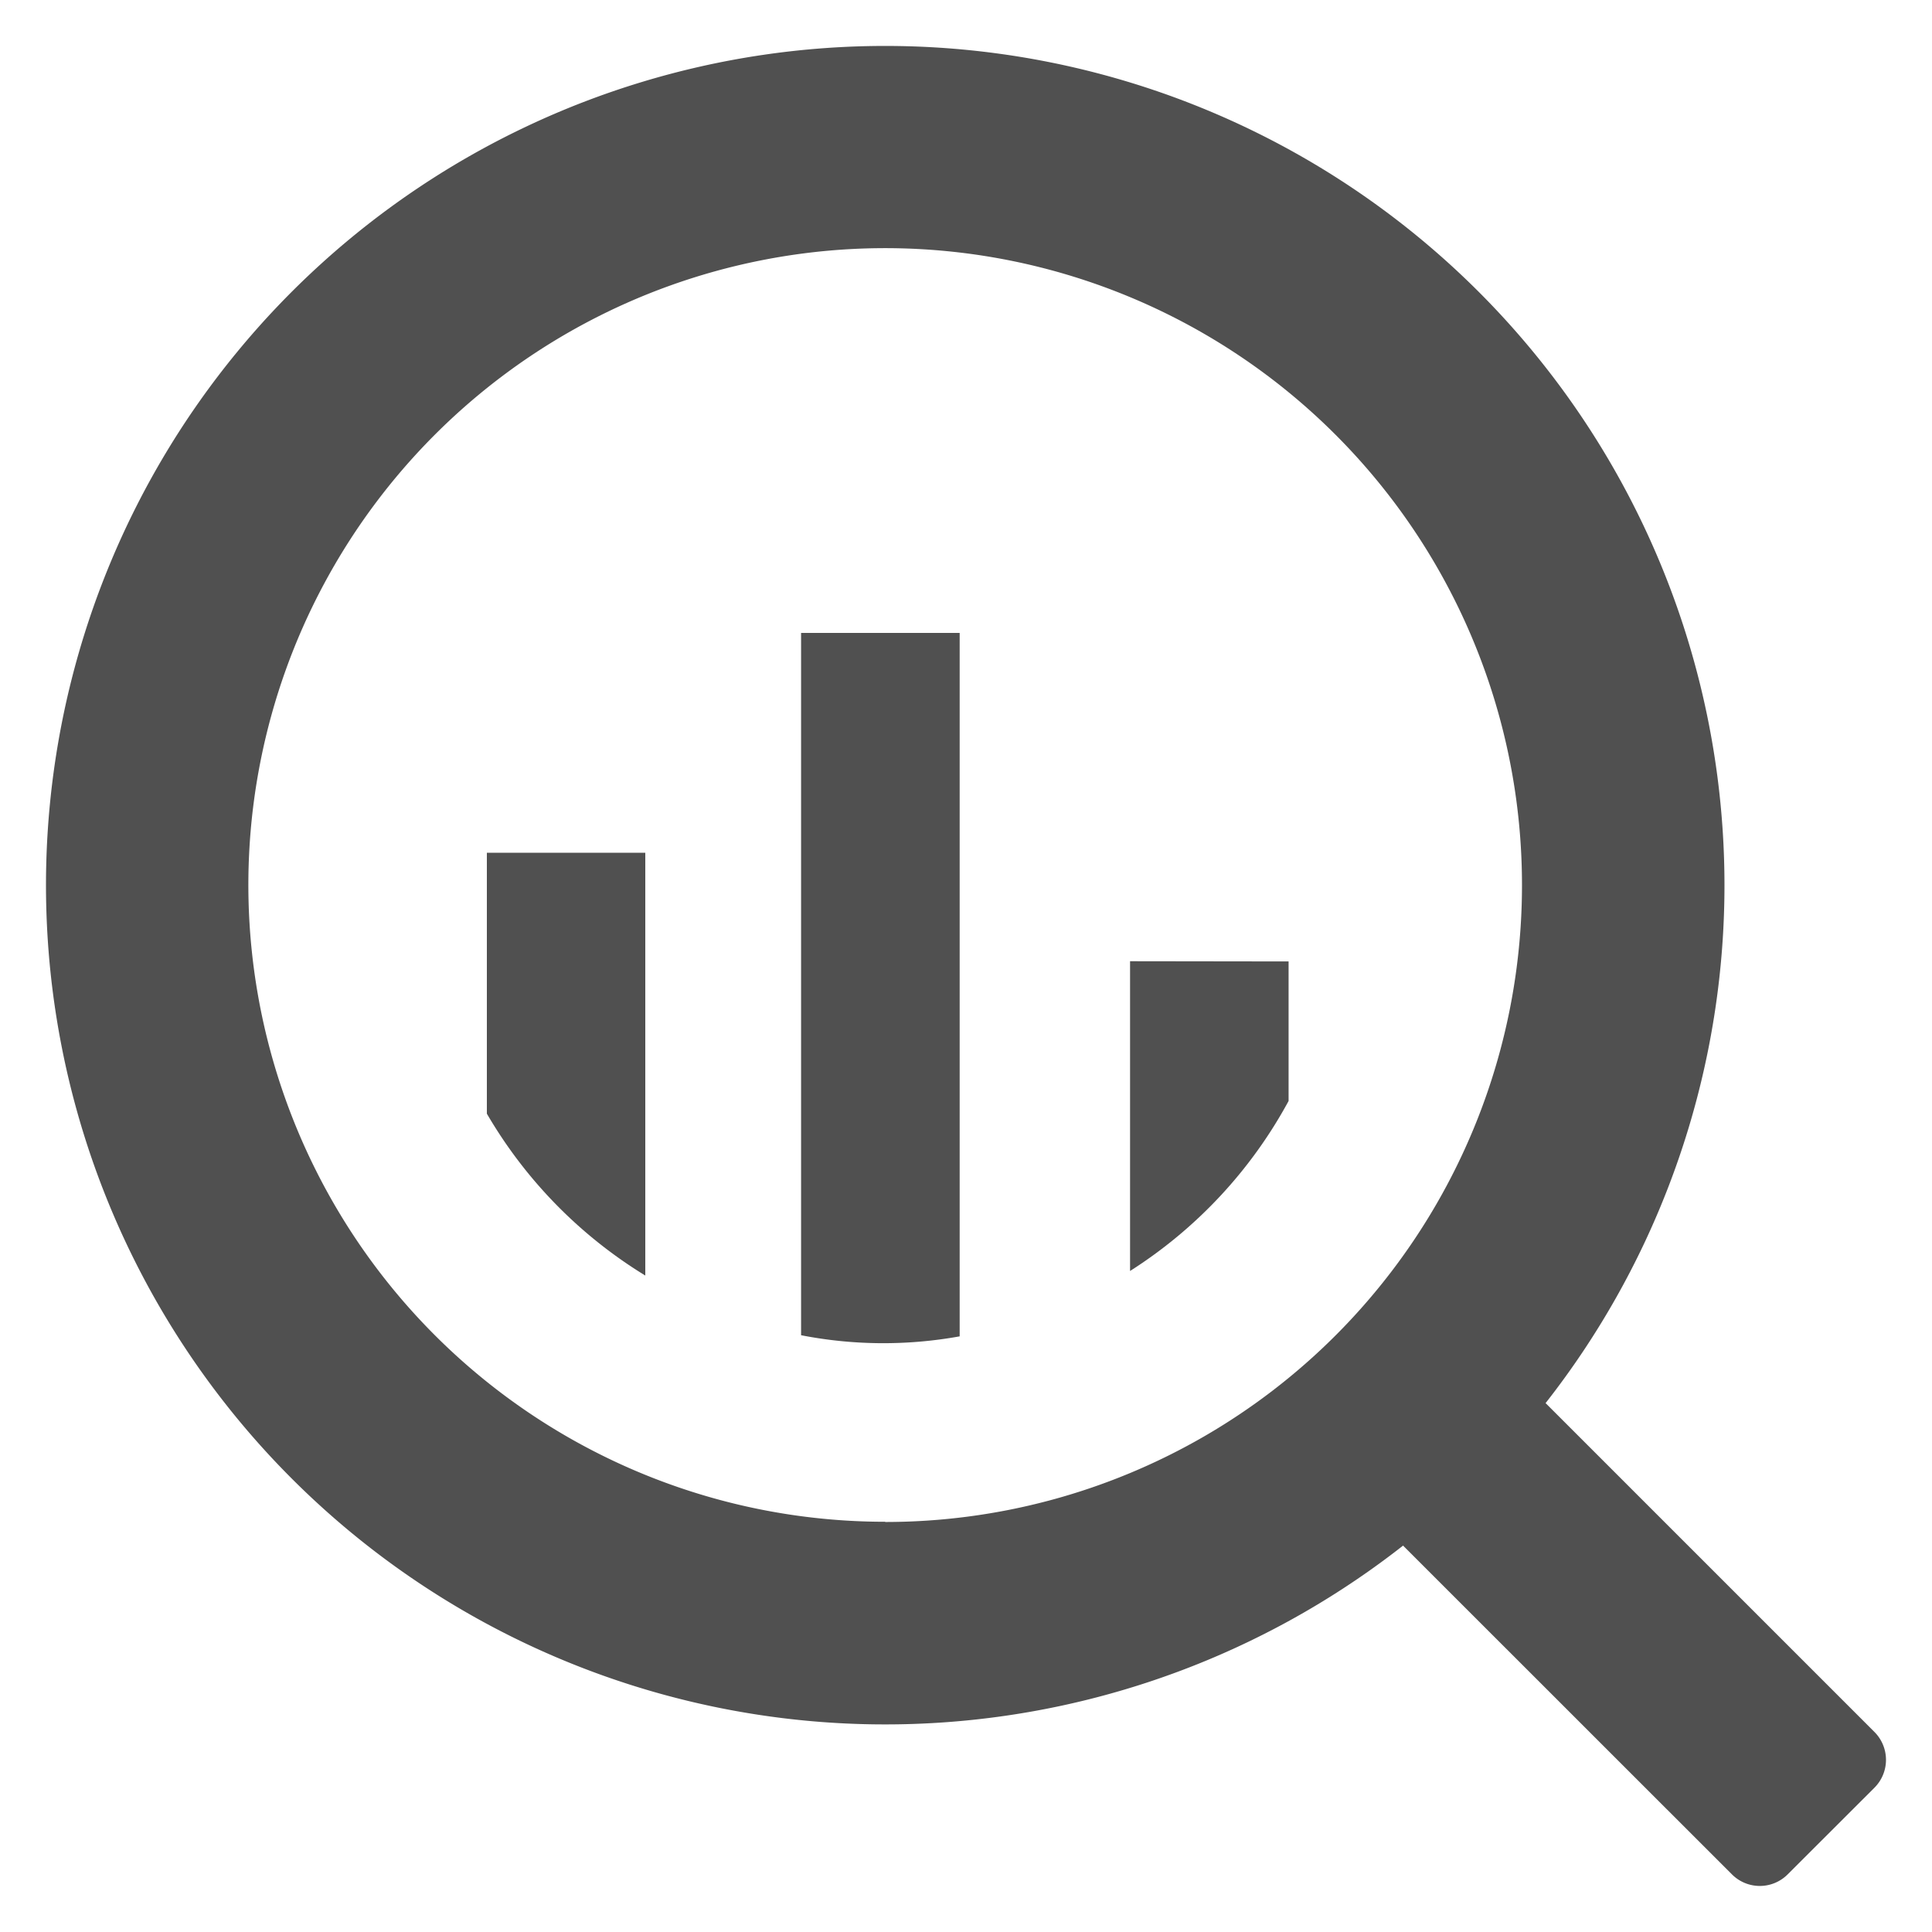
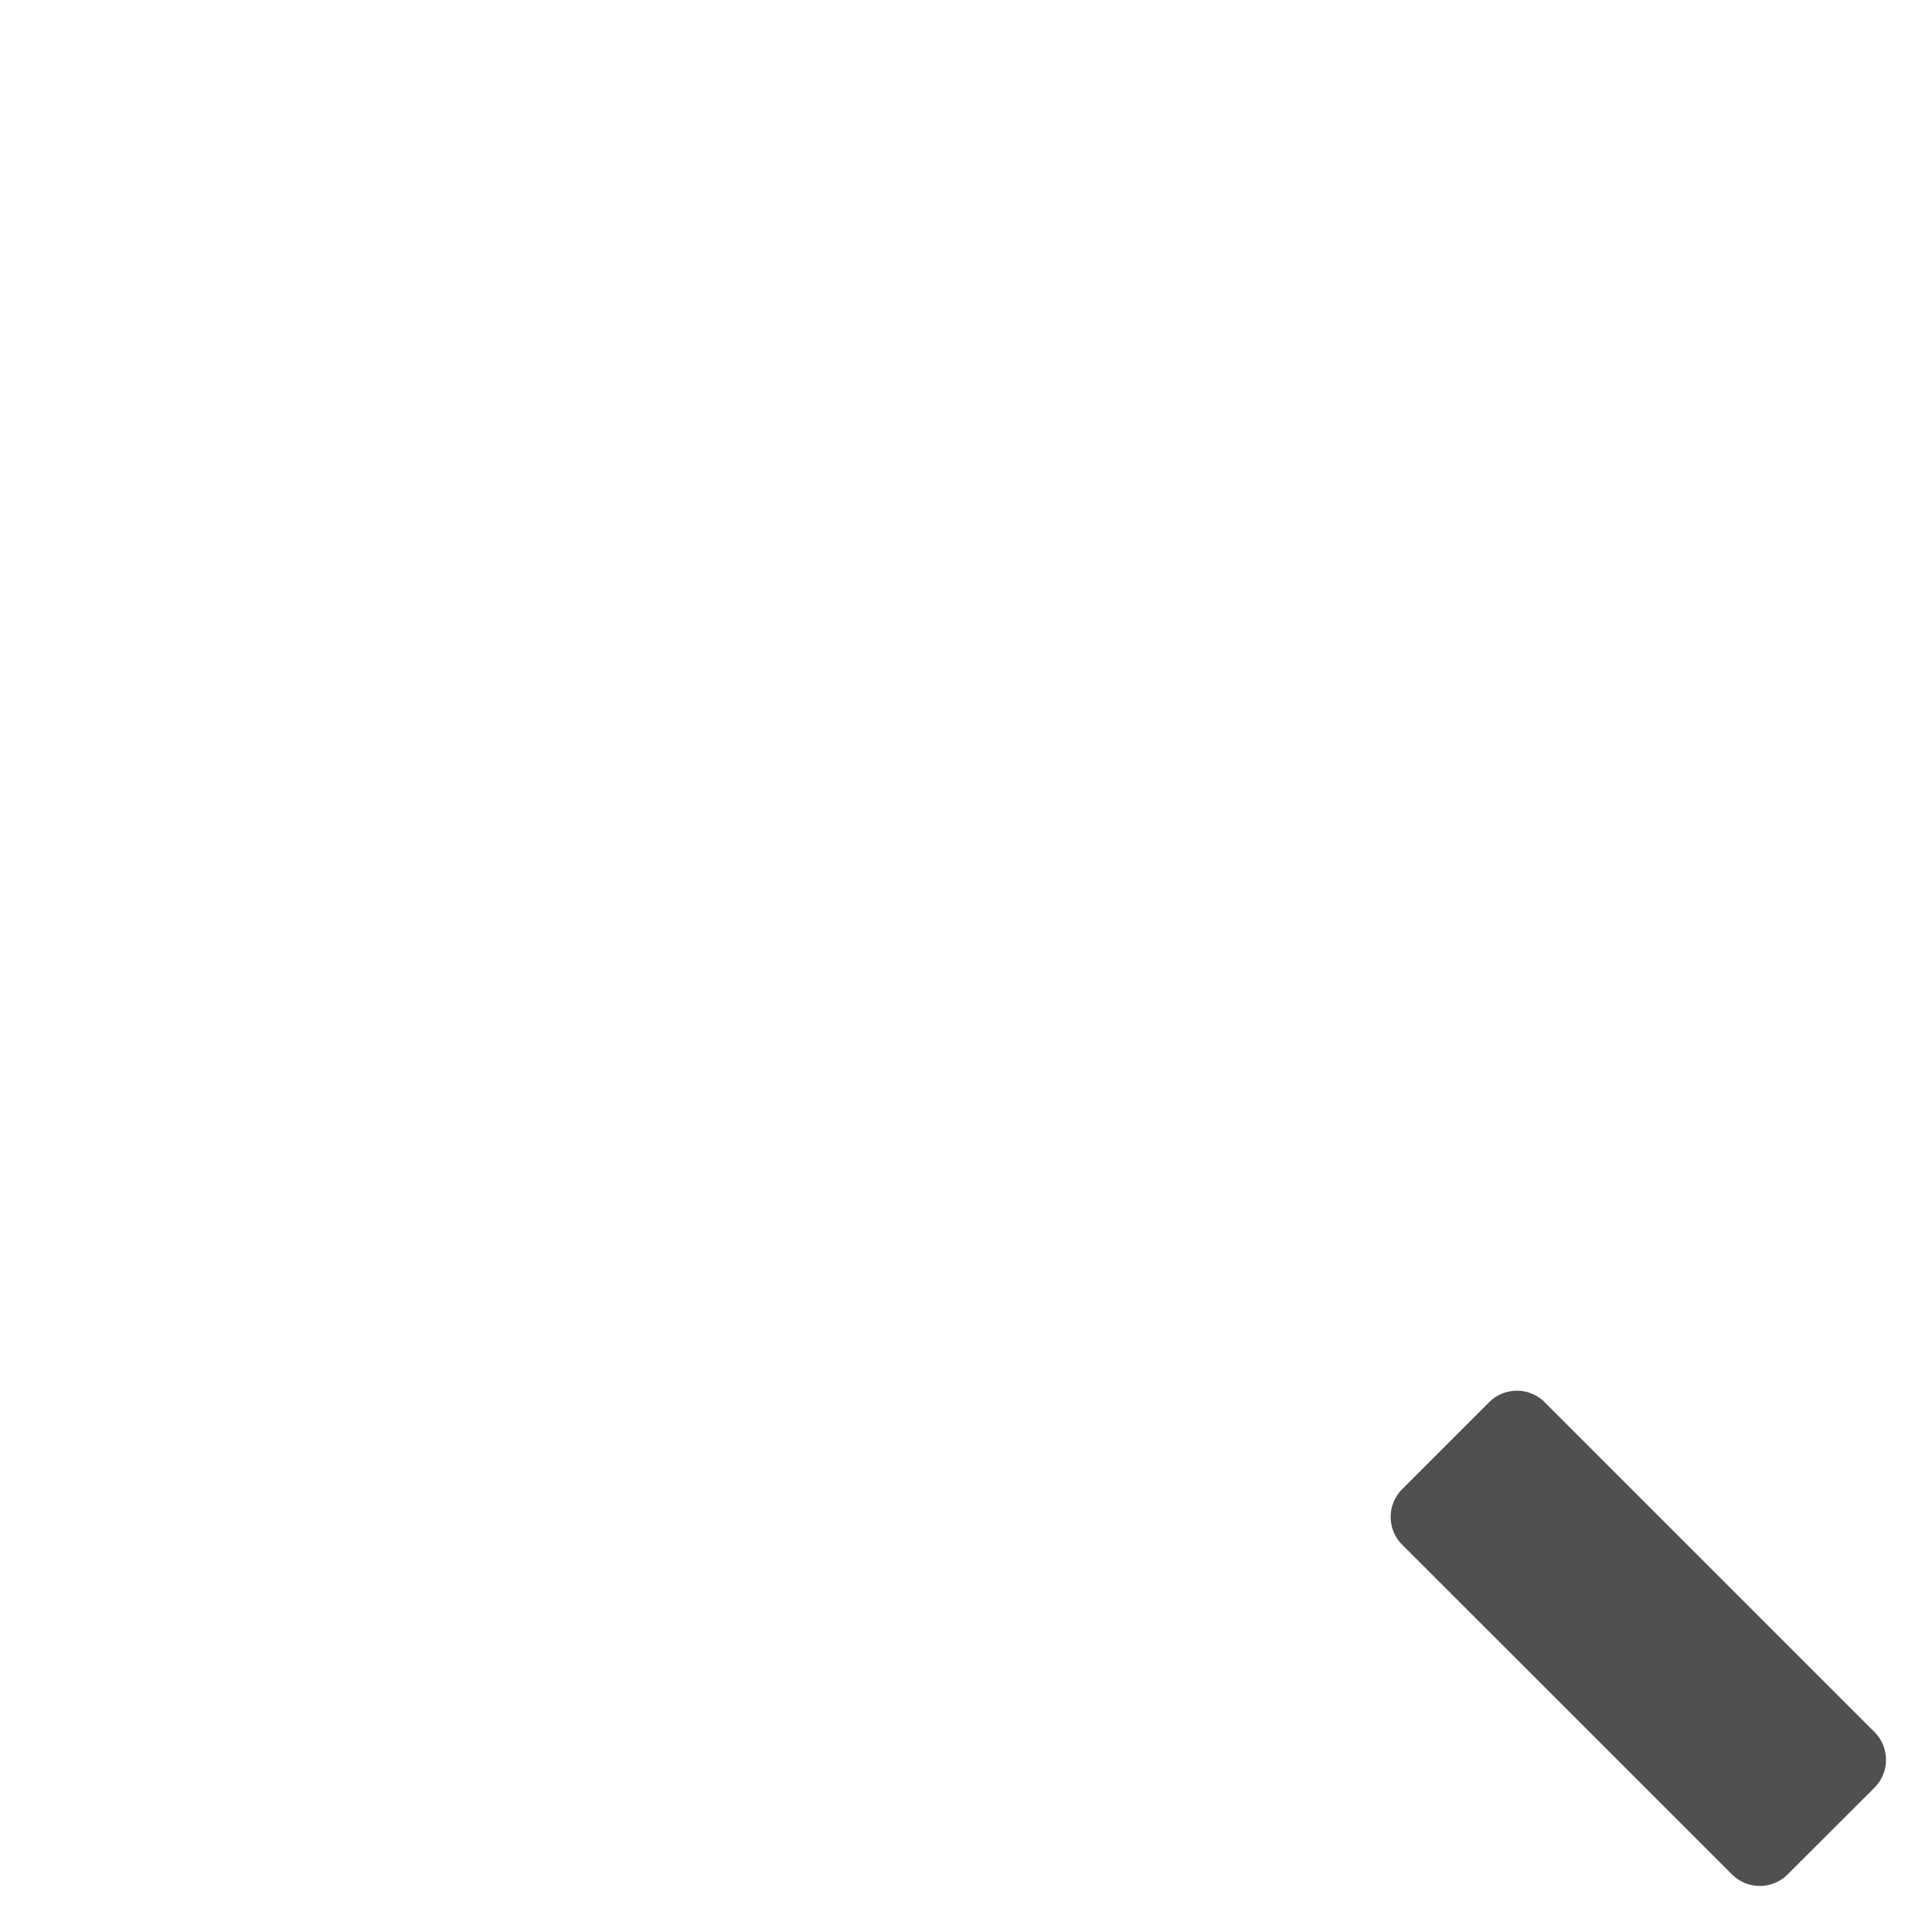
<svg xmlns="http://www.w3.org/2000/svg" id="ic-bigdata" width="36" height="36" viewBox="0 0 36 36">
  <rect id="Rectangle_48" data-name="Rectangle 48" width="36" height="36" transform="translate(0 0)" fill="none" />
  <g id="art" transform="translate(0.856 0.856)">
    <g id="Group">
-       <path id="Shape" d="M16.21.571A15.638,15.638,0,1,0,31.848,16.21,15.639,15.639,0,0,0,16.21.571m0,27.5A11.866,11.866,0,1,1,28.075,16.21,11.864,11.864,0,0,1,16.21,28.075" transform="translate(-0.571 -0.571)" fill="#505050" />
-       <path id="Path_2819" data-name="Path 2819" d="M6.048,10.594v4.862A8.63,8.63,0,0,0,9,18.472V10.594Z" transform="translate(2.168 4.44)" fill="#505050" />
-       <path id="Path_2820" data-name="Path 2820" d="M9.952,7.863V20.949a7.99,7.99,0,0,0,2.955.021V7.863Z" transform="translate(4.119 3.075)" fill="#505050" />
-       <path id="Path_2821" data-name="Path 2821" d="M14.038,11.941v5.772a8.617,8.617,0,0,0,2.954-3.168v-2.6Z" transform="translate(6.163 5.114)" fill="#505050" />
      <path id="Path_2822" data-name="Path 2822" d="M19.111,17.49l-1.62,1.62a.732.732,0,0,0,0,1.036l6.146,6.144a.733.733,0,0,0,1.035,0l1.62-1.618a.735.735,0,0,0,0-1.036L20.146,17.49a.733.733,0,0,0-1.035,0" transform="translate(7.781 7.782)" fill="#505050" />
    </g>
  </g>
</svg>